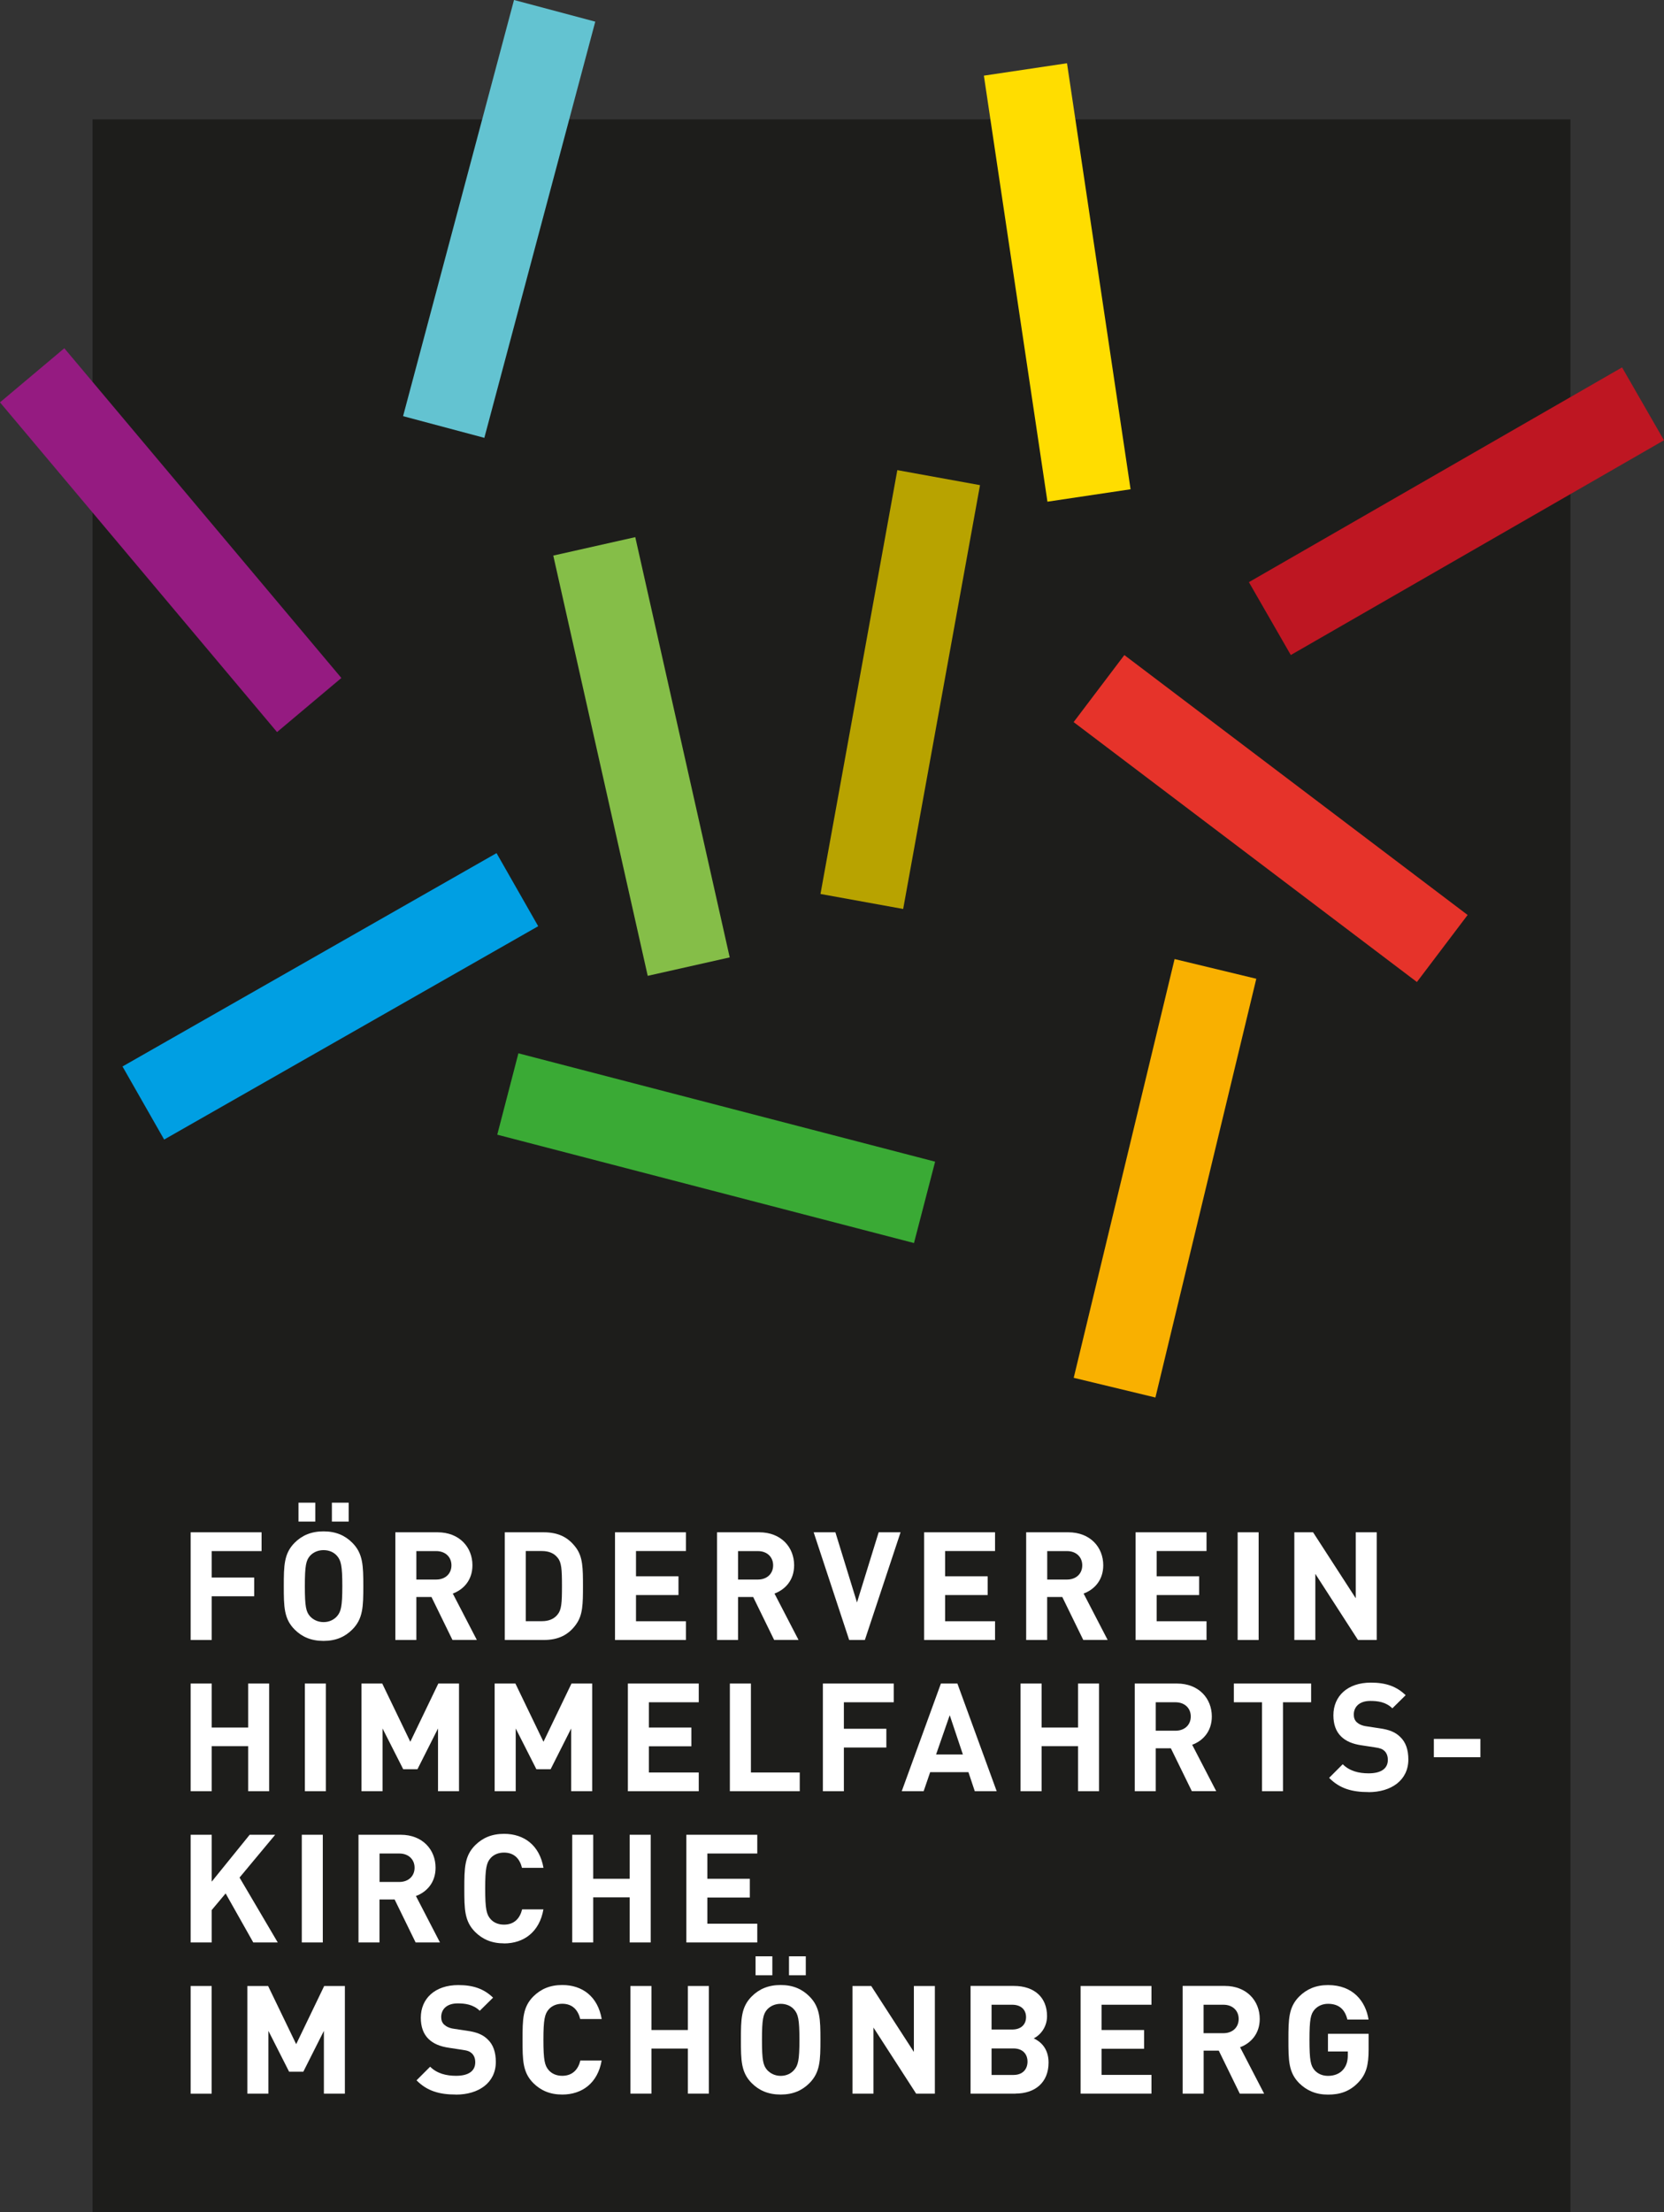
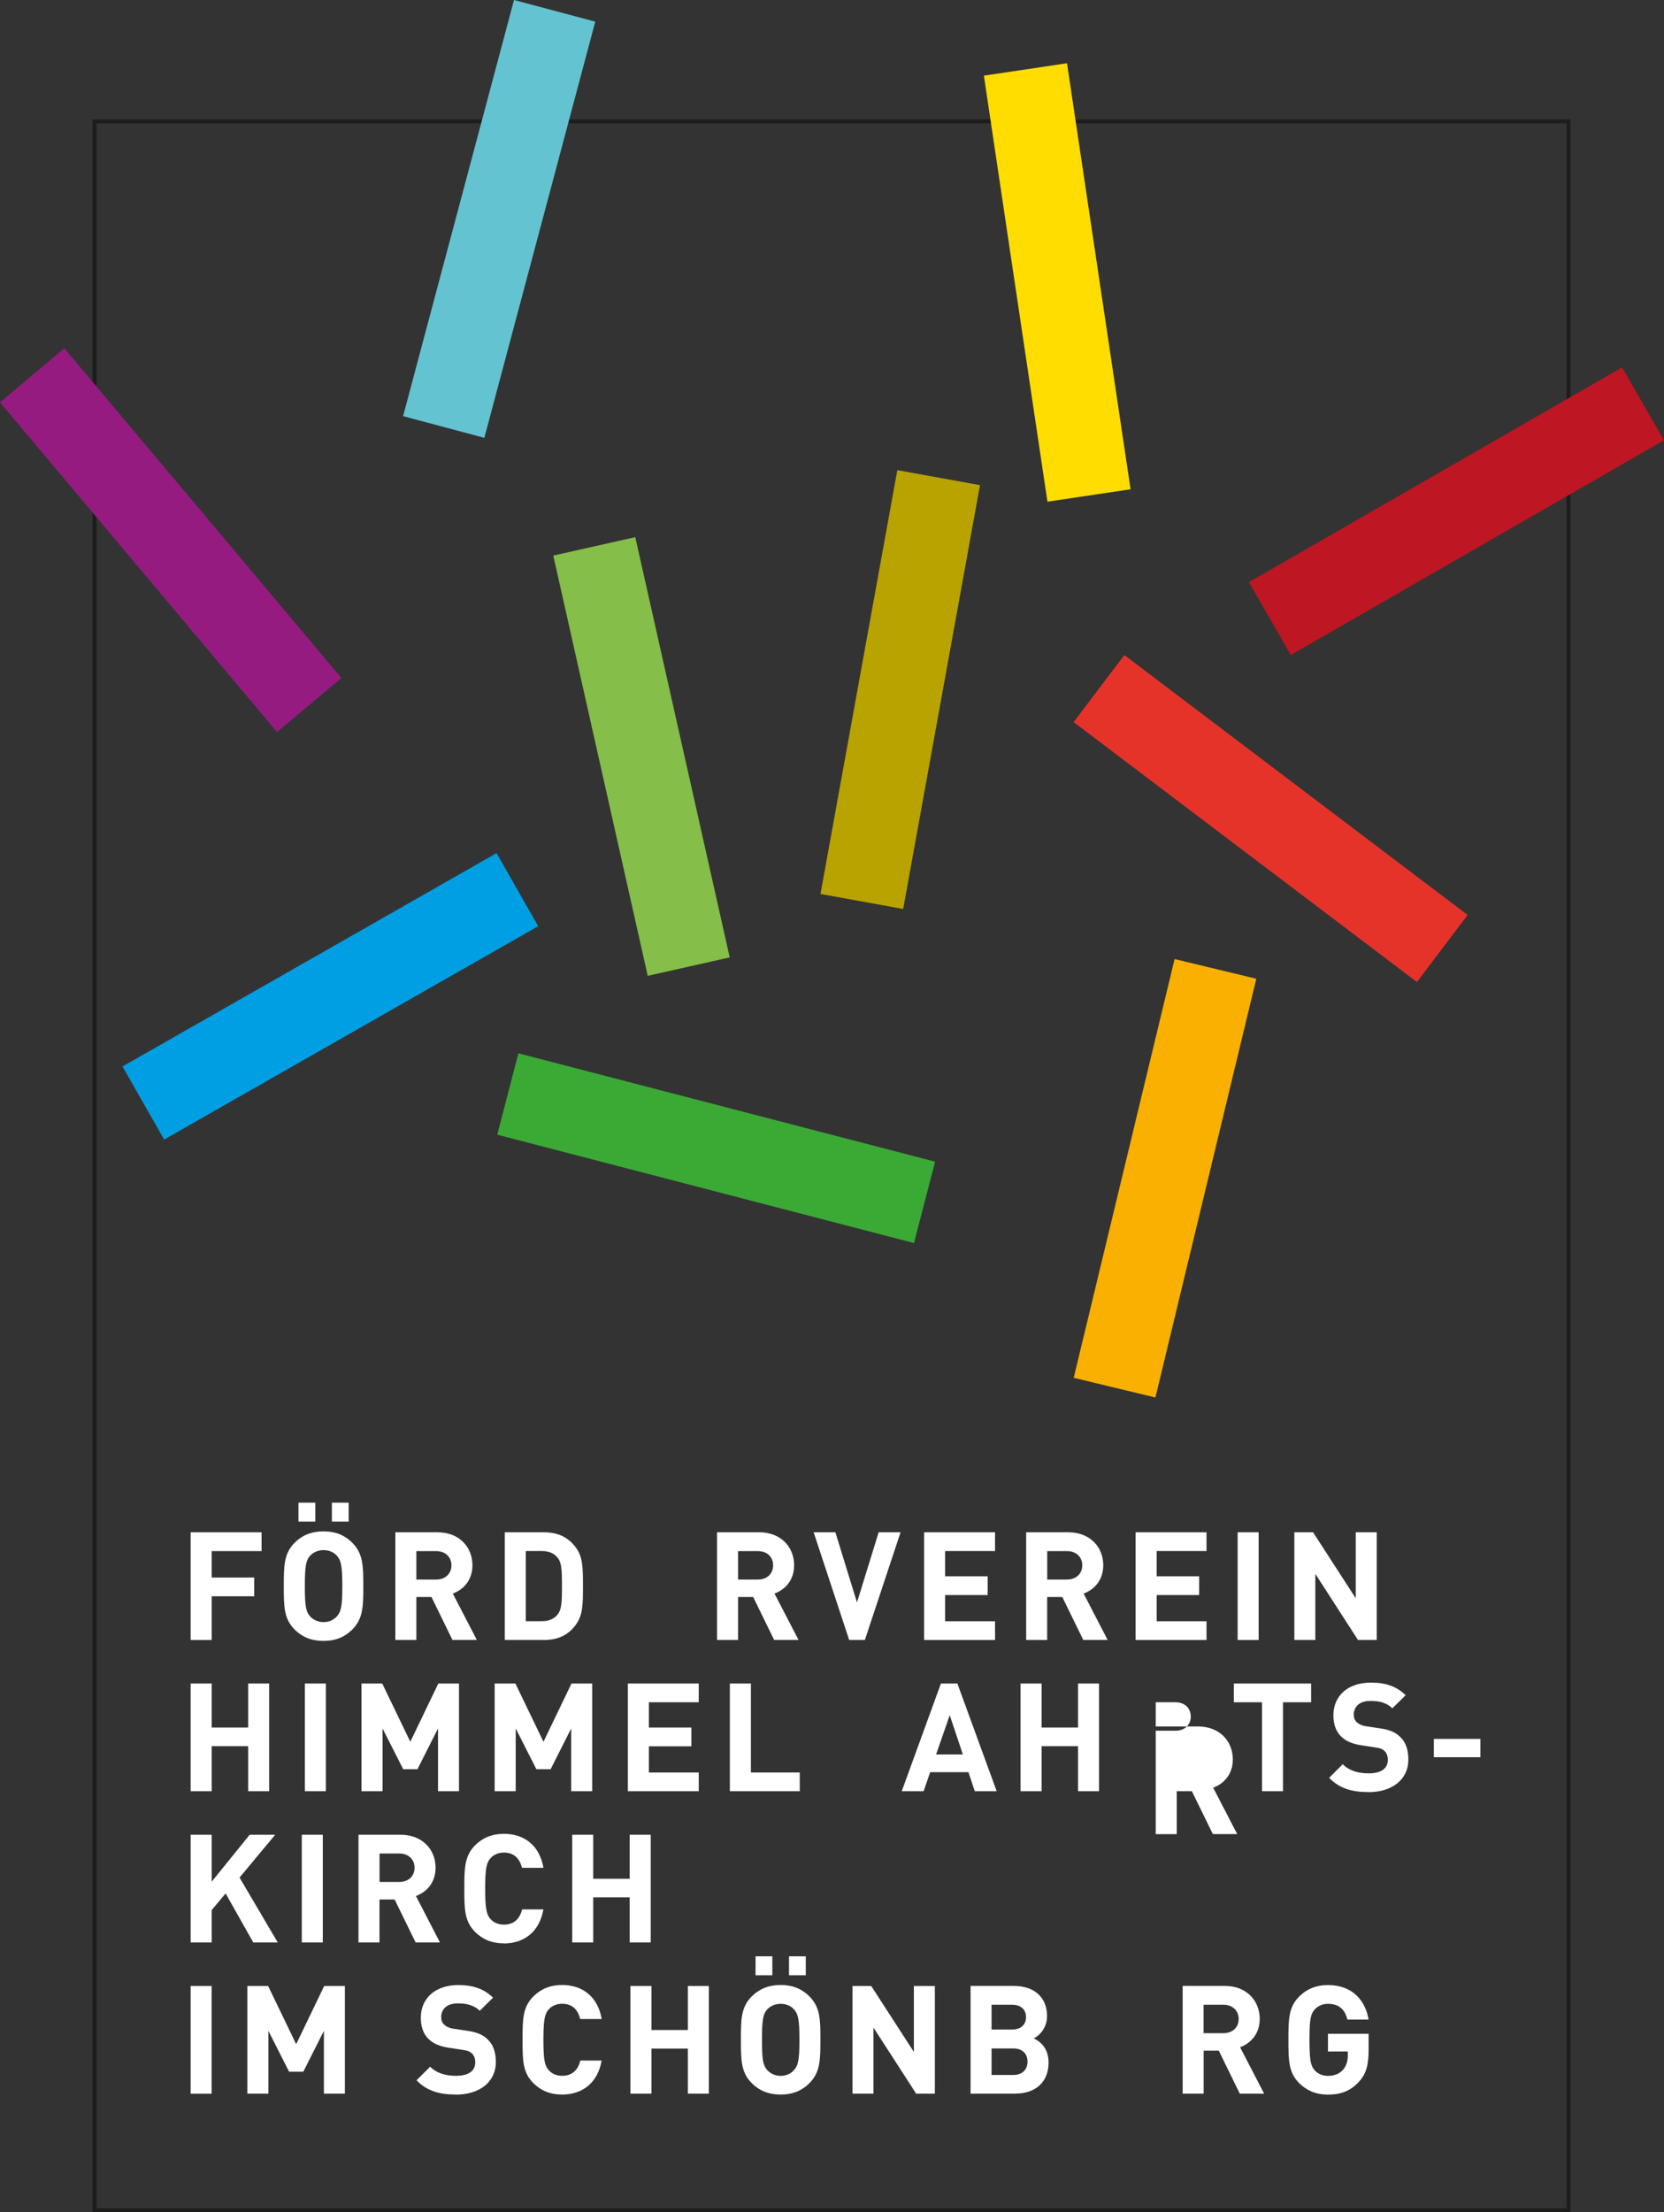
<svg xmlns="http://www.w3.org/2000/svg" id="Ebene_1" data-name="Ebene 1" viewBox="0 0 272.65 362.35">
  <rect x="0" y="0" width="272.65" height="362.35" fill="#333333" stroke="none" />
  <defs>
    <style>
      .cls-1 {
        fill: #f9b000;
      }

      .cls-1, .cls-2, .cls-3, .cls-4, .cls-5, .cls-6, .cls-7, .cls-8, .cls-9, .cls-10, .cls-11, .cls-12, .cls-13 {
        stroke-width: 0px;
      }

      .cls-2 {
        fill: #e6332a;
      }

      .cls-14 {
        stroke: #1d1d1b;
        stroke-miterlimit: 10;
        stroke-width: .65px;
      }

      .cls-14, .cls-5 {
        fill: none;
      }

      .cls-3 {
        fill: #b8a300;
      }

      .cls-4 {
        fill: #fd0;
      }

      .cls-6 {
        fill: #be1622;
      }

      .cls-7 {
        fill: #009fe3;
      }

      .cls-8 {
        fill: #951b81;
      }

      .cls-15 {
        clip-path: url(#clippath);
      }

      .cls-9 {
        fill: #3aaa35;
      }

      .cls-10 {
        fill: #1d1d1b;
      }

      .cls-11 {
        fill: #fff;
      }

      .cls-12 {
        fill: #63c3d1;
      }

      .cls-13 {
        fill: #85be48;
      }
    </style>
    <clipPath id="clippath">
      <rect class="cls-5" x="0" width="272.65" height="362.35" />
    </clipPath>
  </defs>
-   <rect class="cls-10" x="15.49" y="19.88" width="241.51" height="342.14" />
  <g class="cls-15">
    <rect class="cls-14" x="15.49" y="19.88" width="241.51" height="342.14" />
  </g>
  <rect class="cls-2" x="201.3" y="98.78" width="13.77" height="70.54" transform="translate(-24.33 219.17) rotate(-52.88)" />
  <rect class="cls-6" x="203.37" y="76.83" width="70.54" height="13.77" transform="translate(-9.96 130.16) rotate(-29.91)" />
  <rect class="cls-12" x="46.51" y="28.97" width="70.55" height="13.78" transform="translate(26.07 105.64) rotate(-75.07)" />
  <rect class="cls-13" x="98.23" y="88.62" width="13.77" height="70.55" transform="translate(-24.62 26.08) rotate(-12.67)" />
  <rect class="cls-7" x="18.85" y="156.3" width="70.55" height="13.78" transform="translate(-73.72 48.23) rotate(-29.69)" />
  <rect class="cls-9" x="110.47" y="152.78" width="13.77" height="70.55" transform="translate(-94.18 254.33) rotate(-75.43)" />
  <rect class="cls-1" x="155.62" y="186.12" width="70.55" height="13.77" transform="translate(-41.47 333.35) rotate(-76.45)" />
  <rect class="cls-4" x="166.34" y="11" width="13.77" height="70.55" transform="translate(-4.93 26.07) rotate(-8.49)" />
  <rect class="cls-3" x="112.24" y="106.07" width="70.55" height="13.77" transform="translate(10.04 237.93) rotate(-79.72)" />
  <rect class="cls-8" x="21.08" y="53.2" width="13.77" height="70.55" transform="translate(-50.37 38.74) rotate(-40.05)" />
  <polygon class="cls-11" points="34.69 254.05 34.69 258.38 41.65 258.38 41.65 261.45 34.69 261.45 34.69 268.61 31.24 268.61 31.24 250.97 42.86 250.97 42.86 254.05 34.69 254.05" />
  <path class="cls-11" d="M57.72,266.9c-1.19,1.19-2.67,1.86-4.71,1.86s-3.54-.67-4.73-1.86c-1.76-1.76-1.78-3.74-1.78-7.11s.03-5.35,1.78-7.11c1.19-1.19,2.7-1.86,4.73-1.86s3.52.67,4.71,1.86c1.76,1.76,1.81,3.74,1.81,7.11s-.05,5.35-1.81,7.11M48.91,246.12h2.75v3.1h-2.75v-3.1ZM55.22,254.83c-.49-.57-1.26-.94-2.2-.94s-1.71.37-2.23.94c-.64.74-.84,1.59-.84,4.96s.2,4.19.84,4.93c.52.57,1.29.96,2.23.96s1.71-.4,2.2-.96c.64-.74.87-1.56.87-4.93s-.22-4.21-.87-4.96M54.38,246.12h2.75v3.1h-2.75v-3.1Z" />
  <path class="cls-11" d="M74.14,268.61l-3.44-7.04h-2.48v7.04h-3.44v-17.64h6.91c3.59,0,5.72,2.45,5.72,5.4,0,2.48-1.51,4.01-3.22,4.63l3.94,7.6h-3.99ZM71.47,254.05h-3.25v4.66h3.25c1.51,0,2.5-.97,2.5-2.33s-.99-2.33-2.5-2.33" />
  <path class="cls-11" d="M94.41,266.03c-1.26,1.76-2.92,2.58-5.33,2.58h-6.37v-17.64h6.37c2.4,0,4.06.82,5.33,2.57,1.09,1.51,1.11,3.32,1.11,6.24s-.02,4.73-1.11,6.24M91.36,255.13c-.57-.72-1.41-1.09-2.58-1.09h-2.63v11.49h2.63c1.16,0,2.01-.37,2.58-1.09.64-.77.72-1.88.72-4.66s-.08-3.89-.72-4.66" />
-   <polygon class="cls-11" points="100.77 268.61 100.77 250.97 112.39 250.97 112.39 254.04 104.21 254.04 104.21 258.18 111.17 258.18 111.17 261.25 104.21 261.25 104.21 265.54 112.39 265.54 112.39 268.61 100.77 268.61" />
  <path class="cls-11" d="M126.85,268.61l-3.44-7.04h-2.48v7.04h-3.44v-17.64h6.91c3.59,0,5.72,2.45,5.72,5.4,0,2.48-1.51,4.01-3.22,4.63l3.94,7.6h-3.99ZM124.18,254.05h-3.25v4.66h3.25c1.51,0,2.5-.97,2.5-2.33s-.99-2.33-2.5-2.33" />
  <polygon class="cls-11" points="141.71 268.61 139.14 268.61 133.32 250.97 136.88 250.97 140.42 262.46 143.97 250.97 147.56 250.97 141.71 268.61" />
  <polygon class="cls-11" points="151.42 268.61 151.42 250.97 163.04 250.97 163.04 254.04 154.86 254.04 154.86 258.18 161.83 258.18 161.83 261.25 154.86 261.25 154.86 265.54 163.04 265.54 163.04 268.61 151.42 268.61" />
  <path class="cls-11" d="M177.5,268.61l-3.44-7.04h-2.48v7.04h-3.44v-17.64h6.91c3.59,0,5.72,2.45,5.72,5.4,0,2.48-1.51,4.01-3.22,4.63l3.94,7.6h-3.99ZM174.83,254.05h-3.24v4.66h3.24c1.51,0,2.5-.97,2.5-2.33s-.99-2.33-2.5-2.33" />
  <polygon class="cls-11" points="186.07 268.61 186.07 250.97 197.69 250.97 197.69 254.04 189.52 254.04 189.52 258.18 196.48 258.18 196.48 261.25 189.52 261.25 189.52 265.54 197.69 265.54 197.69 268.61 186.07 268.61" />
  <rect class="cls-11" x="202.79" y="250.97" width="3.44" height="17.64" />
  <polygon class="cls-11" points="222.51 268.61 215.52 257.78 215.52 268.61 212.08 268.61 212.08 250.97 215.15 250.97 222.14 261.77 222.14 250.97 225.58 250.97 225.58 268.61 222.51 268.61" />
  <polygon class="cls-11" points="40.66 293.38 40.66 286 34.69 286 34.69 293.38 31.24 293.38 31.24 275.74 34.69 275.74 34.69 282.95 40.66 282.95 40.66 275.74 44.1 275.74 44.1 293.38 40.66 293.38" />
  <rect class="cls-11" x="49.95" y="275.74" width="3.44" height="17.64" />
  <polygon class="cls-11" points="71.77 293.38 71.77 283.1 68.4 289.78 66.07 289.78 62.68 283.1 62.68 293.38 59.23 293.38 59.23 275.74 62.63 275.74 67.23 285.28 71.82 275.74 75.21 275.74 75.21 293.38 71.77 293.38" />
  <polygon class="cls-11" points="93.59 293.38 93.59 283.1 90.22 289.78 87.89 289.78 84.5 283.1 84.5 293.38 81.05 293.38 81.05 275.74 84.45 275.74 89.05 285.28 93.64 275.74 97.03 275.74 97.03 293.38 93.59 293.38" />
  <polygon class="cls-11" points="102.88 293.38 102.88 275.74 114.49 275.74 114.49 278.81 106.32 278.81 106.32 282.95 113.28 282.95 113.28 286.02 106.32 286.02 106.32 290.31 114.49 290.31 114.49 293.38 102.88 293.38" />
  <polygon class="cls-11" points="119.59 293.38 119.59 275.74 123.04 275.74 123.04 290.31 131.04 290.31 131.04 293.38 119.59 293.38" />
-   <polygon class="cls-11" points="138.27 278.81 138.27 283.15 145.23 283.15 145.23 286.22 138.27 286.22 138.27 293.38 134.83 293.38 134.83 275.74 146.44 275.74 146.44 278.81 138.27 278.81" />
  <path class="cls-11" d="M159.72,293.38l-1.04-3.12h-6.27l-1.07,3.12h-3.59l6.42-17.64h2.7l6.44,17.64h-3.59ZM155.61,280.94l-2.23,6.42h4.39l-2.15-6.42Z" />
  <polygon class="cls-11" points="176.64 293.38 176.64 286 170.67 286 170.67 293.38 167.22 293.38 167.22 275.74 170.67 275.74 170.67 282.95 176.64 282.95 176.64 275.74 180.08 275.74 180.08 293.38 176.64 293.38" />
-   <path class="cls-11" d="M195.29,293.38l-3.44-7.03h-2.48v7.03h-3.44v-17.64h6.91c3.59,0,5.72,2.45,5.72,5.4,0,2.48-1.51,4.01-3.22,4.63l3.94,7.6h-3.99ZM192.61,278.81h-3.24v4.66h3.24c1.51,0,2.5-.97,2.5-2.33s-.99-2.33-2.5-2.33" />
+   <path class="cls-11" d="M195.29,293.38h-2.48v7.03h-3.44v-17.64h6.91c3.59,0,5.72,2.45,5.72,5.4,0,2.48-1.51,4.01-3.22,4.63l3.94,7.6h-3.99ZM192.61,278.81h-3.24v4.66h3.24c1.51,0,2.5-.97,2.5-2.33s-.99-2.33-2.5-2.33" />
  <polygon class="cls-11" points="210.22 278.81 210.22 293.38 206.78 293.38 206.78 278.81 202.17 278.81 202.17 275.74 214.83 275.74 214.83 278.81 210.22 278.81" />
  <path class="cls-11" d="M224.22,293.52c-2.68,0-4.71-.57-6.44-2.33l2.23-2.23c1.12,1.12,2.63,1.49,4.24,1.49,2.06,0,3.15-.79,3.15-2.2,0-.6-.17-1.09-.54-1.46-.35-.32-.69-.47-1.59-.6l-2.11-.32c-1.56-.22-2.63-.69-3.42-1.46-.84-.82-1.26-1.98-1.26-3.47,0-3.15,2.33-5.35,6.14-5.35,2.43,0,4.19.6,5.7,2.06l-2.18,2.15c-1.09-1.07-2.45-1.21-3.62-1.21-1.83,0-2.7,1.02-2.7,2.23,0,.47.12.92.49,1.26.35.32.87.57,1.61.67l2.11.32c1.61.22,2.6.64,3.37,1.39.94.87,1.36,2.13,1.36,3.72,0,3.42-2.82,5.35-6.54,5.35" />
  <rect class="cls-11" x="234.94" y="284.81" width="7.63" height="3" />
  <polygon class="cls-11" points="41.5 318.15 36.97 310.12 34.69 312.84 34.69 318.15 31.24 318.15 31.24 300.51 34.69 300.51 34.69 308.19 40.91 300.51 45.09 300.51 39.25 307.52 45.51 318.15 41.5 318.15" />
  <rect class="cls-11" x="49.45" y="300.51" width="3.44" height="17.64" />
  <path class="cls-11" d="M68.1,318.15l-3.44-7.04h-2.48v7.04h-3.44v-17.64h6.91c3.59,0,5.72,2.45,5.72,5.4,0,2.48-1.51,4.01-3.22,4.63l3.94,7.61h-3.99ZM65.43,303.58h-3.24v4.66h3.24c1.51,0,2.5-.97,2.5-2.33s-.99-2.33-2.5-2.33" />
  <path class="cls-11" d="M82.59,318.3c-2.03,0-3.52-.67-4.73-1.86-1.76-1.76-1.78-3.74-1.78-7.11s.03-5.35,1.78-7.11c1.21-1.19,2.7-1.86,4.73-1.86,3.29,0,5.82,1.88,6.46,5.57h-3.52c-.35-1.44-1.24-2.5-2.95-2.5-.94,0-1.71.35-2.21.92-.64.74-.87,1.61-.87,4.98s.22,4.24.87,4.98c.49.57,1.26.92,2.21.92,1.71,0,2.62-1.06,2.97-2.5h3.49c-.64,3.69-3.2,5.58-6.46,5.58" />
  <polygon class="cls-11" points="103.17 318.15 103.17 310.76 97.2 310.76 97.2 318.15 93.76 318.15 93.76 300.51 97.2 300.51 97.2 307.72 103.17 307.72 103.17 300.51 106.62 300.51 106.62 318.15 103.17 318.15" />
-   <polygon class="cls-11" points="112.46 318.15 112.46 300.51 124.08 300.51 124.08 303.58 115.9 303.58 115.9 307.72 122.86 307.72 122.86 310.79 115.9 310.79 115.9 315.08 124.08 315.08 124.08 318.15 112.46 318.15" />
  <rect class="cls-11" x="31.24" y="325.28" width="3.44" height="17.64" />
  <polygon class="cls-11" points="53.07 342.91 53.07 332.63 49.7 339.32 47.37 339.32 43.98 332.63 43.98 342.91 40.53 342.91 40.53 325.28 43.93 325.28 48.53 334.81 53.12 325.28 56.51 325.28 56.51 342.91 53.07 342.91" />
  <path class="cls-11" d="M74.69,343.06c-2.68,0-4.71-.57-6.44-2.33l2.23-2.23c1.11,1.11,2.63,1.49,4.24,1.49,2.06,0,3.15-.79,3.15-2.21,0-.6-.17-1.09-.55-1.46-.35-.32-.69-.47-1.59-.59l-2.1-.32c-1.56-.22-2.63-.69-3.42-1.46-.84-.82-1.26-1.98-1.26-3.47,0-3.15,2.33-5.35,6.14-5.35,2.43,0,4.19.6,5.7,2.06l-2.18,2.15c-1.09-1.06-2.45-1.21-3.62-1.21-1.83,0-2.7,1.01-2.7,2.23,0,.47.12.92.5,1.26.35.32.87.57,1.61.67l2.11.32c1.61.22,2.6.64,3.37,1.39.94.87,1.36,2.13,1.36,3.72,0,3.42-2.82,5.35-6.54,5.35" />
  <path class="cls-11" d="M92.13,343.06c-2.03,0-3.52-.67-4.73-1.86-1.76-1.76-1.78-3.74-1.78-7.11s.02-5.35,1.78-7.11c1.21-1.19,2.7-1.86,4.73-1.86,3.29,0,5.82,1.88,6.46,5.57h-3.52c-.35-1.44-1.24-2.5-2.95-2.5-.94,0-1.71.35-2.21.92-.64.74-.87,1.61-.87,4.98s.22,4.23.87,4.98c.5.57,1.26.92,2.21.92,1.71,0,2.63-1.07,2.97-2.5h3.49c-.64,3.69-3.2,5.57-6.46,5.57" />
  <polygon class="cls-11" points="112.71 342.91 112.71 335.53 106.74 335.53 106.74 342.91 103.3 342.91 103.3 325.28 106.74 325.28 106.74 332.49 112.71 332.49 112.71 325.28 116.15 325.28 116.15 342.91 112.71 342.91" />
  <path class="cls-11" d="M132.62,341.2c-1.19,1.19-2.68,1.86-4.71,1.86s-3.54-.67-4.73-1.86c-1.76-1.76-1.78-3.74-1.78-7.11s.02-5.35,1.78-7.11c1.19-1.19,2.7-1.86,4.73-1.86s3.52.67,4.71,1.86c1.76,1.76,1.81,3.74,1.81,7.11s-.05,5.35-1.81,7.11M123.8,320.42h2.75v3.1h-2.75v-3.1ZM130.12,329.14c-.49-.57-1.26-.94-2.2-.94s-1.71.37-2.23.94c-.64.74-.84,1.59-.84,4.96s.2,4.18.84,4.93c.52.57,1.29.97,2.23.97s1.71-.39,2.2-.97c.64-.74.87-1.56.87-4.93s-.22-4.21-.87-4.96M129.28,320.42h2.75v3.1h-2.75v-3.1Z" />
  <polygon class="cls-11" points="150.11 342.91 143.12 332.09 143.12 342.91 139.68 342.91 139.68 325.28 142.75 325.28 149.74 336.08 149.74 325.28 153.18 325.28 153.18 342.91 150.11 342.91" />
  <path class="cls-11" d="M166.41,342.91h-7.38v-17.64h7.08c3.44,0,5.45,1.93,5.45,4.95,0,1.96-1.29,3.22-2.18,3.64,1.07.49,2.43,1.61,2.43,3.96,0,3.3-2.25,5.08-5.4,5.08M165.84,328.35h-3.37v4.06h3.37c1.46,0,2.28-.82,2.28-2.03s-.82-2.03-2.28-2.03M166.06,335.51h-3.59v4.34h3.59c1.56,0,2.3-.99,2.3-2.18s-.74-2.16-2.3-2.16" />
-   <polygon class="cls-11" points="177.06 342.91 177.06 325.28 188.67 325.28 188.67 328.35 180.5 328.35 180.5 332.49 187.46 332.49 187.46 335.56 180.5 335.56 180.5 339.84 188.67 339.84 188.67 342.91 177.06 342.91" />
  <path class="cls-11" d="M203.14,342.91l-3.44-7.04h-2.48v7.04h-3.44v-17.64h6.91c3.59,0,5.72,2.45,5.72,5.4,0,2.48-1.51,4.01-3.22,4.64l3.94,7.6h-3.99ZM200.46,328.35h-3.25v4.66h3.25c1.51,0,2.5-.97,2.5-2.33s-.99-2.33-2.5-2.33" />
  <path class="cls-11" d="M222.58,341.06c-1.46,1.54-3.1,2.01-4.98,2.01-2.01,0-3.49-.67-4.71-1.86-1.76-1.76-1.78-3.74-1.78-7.11s.02-5.35,1.78-7.11c1.21-1.19,2.7-1.86,4.71-1.86,4.11,0,6.17,2.67,6.64,5.65h-3.47c-.4-1.68-1.41-2.58-3.17-2.58-.94,0-1.68.37-2.2.94-.64.74-.84,1.59-.84,4.96s.2,4.23.84,4.98c.52.57,1.26.92,2.2.92,1.07,0,1.91-.37,2.45-.99.57-.64.79-1.44.79-2.35v-.65h-3.25v-2.9h6.66v2.58c0,2.55-.39,4.04-1.68,5.38" />
</svg>